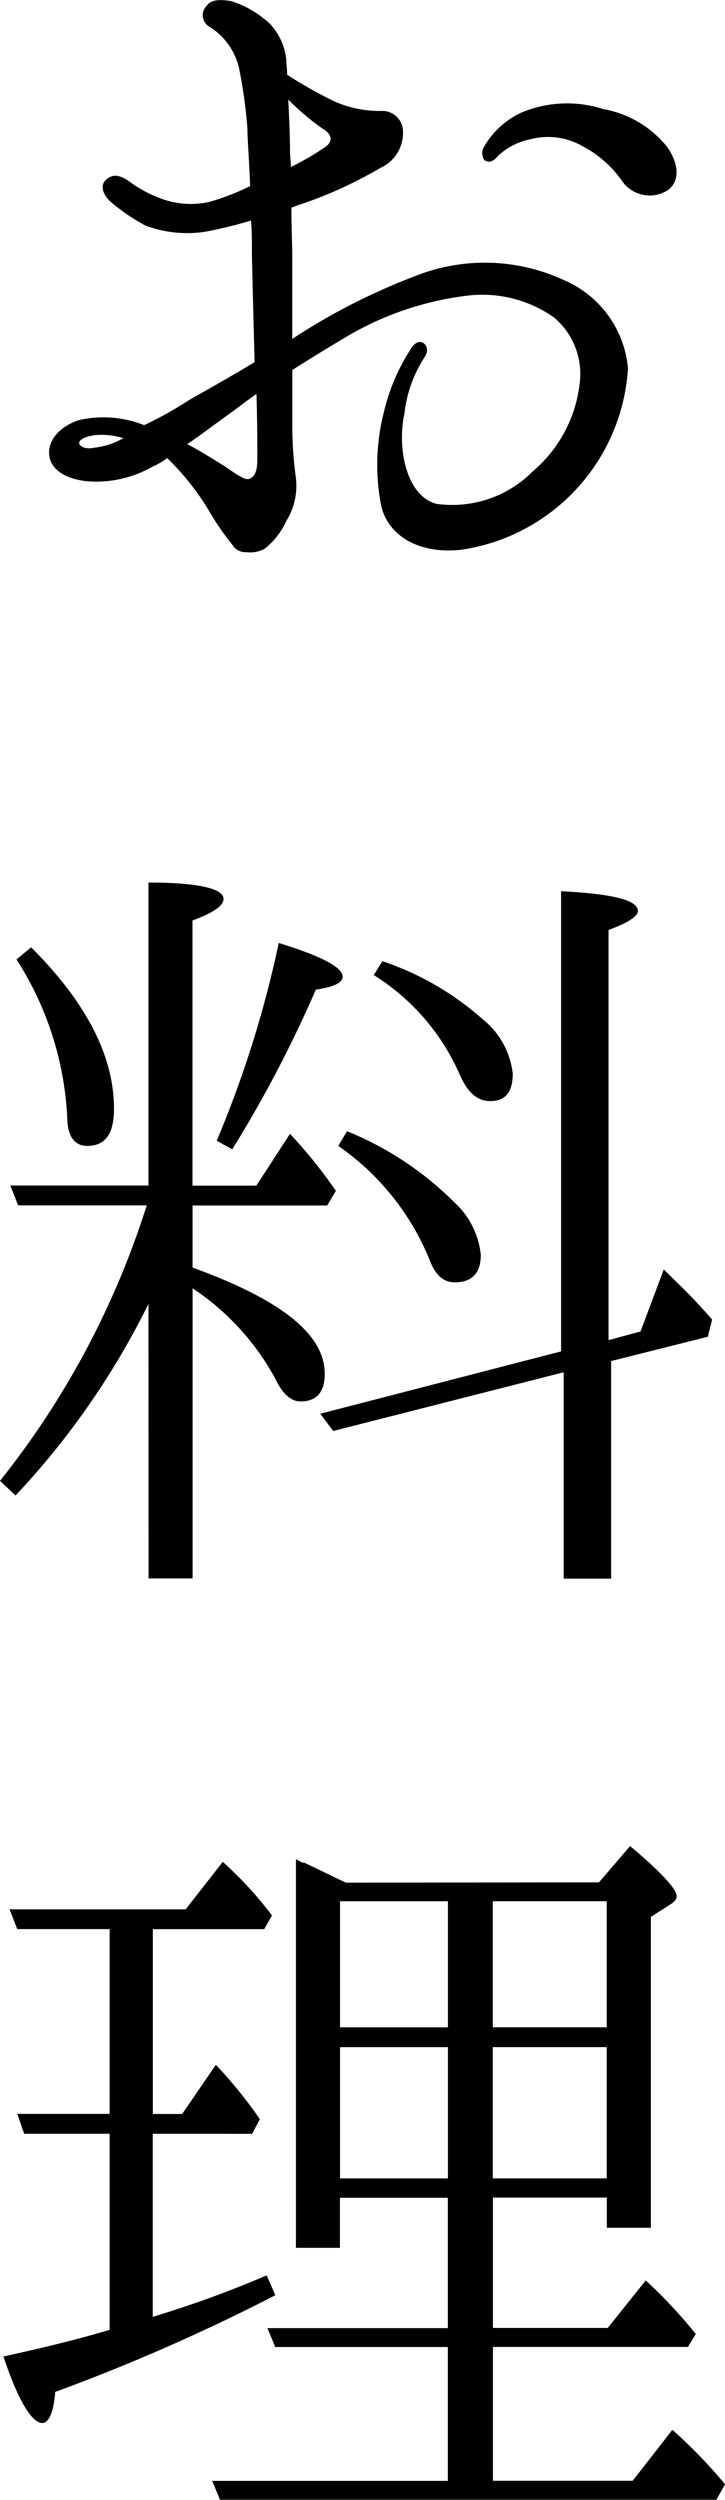
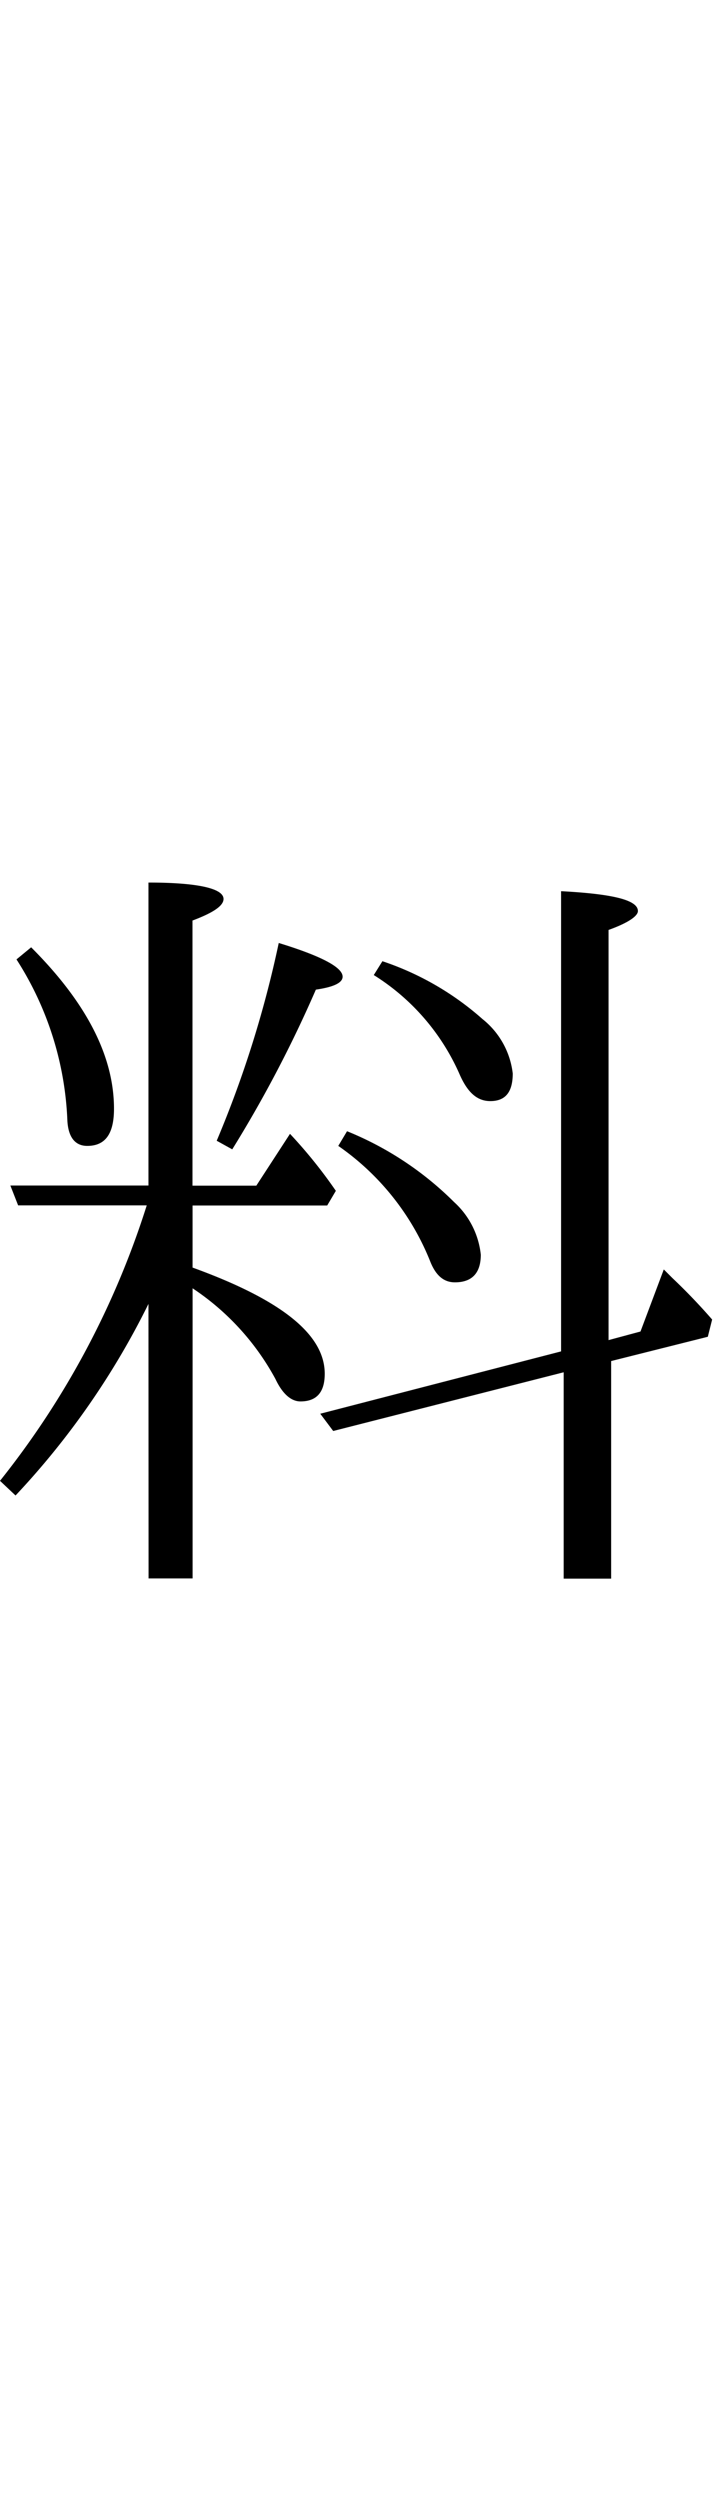
<svg xmlns="http://www.w3.org/2000/svg" width="26.878" height="92.638" data-name="グループ 9875">
  <g data-name="グループ 9874">
-     <path d="M1.825 16.875c-.065-.576.416-1.088 1.119-1.312a4.1 4.1 0 0 1 2.4.192 14 14 0 0 0 1.664-.928c.384-.224 1.376-.768 2.432-1.408a697 697 0 0 1-.1-3.967c0-.448 0-.864-.032-1.28a16 16 0 0 1-1.7.416A4.44 4.44 0 0 1 5.4 8.363a7 7 0 0 1-1.344-.927c-.192-.192-.384-.544-.128-.768.256-.256.544-.16.832.032a4.7 4.7 0 0 0 1.248.672 3.14 3.14 0 0 0 1.792.1 9 9 0 0 0 1.472-.576c-.033-.96-.1-1.728-.1-2.144a18 18 0 0 0-.32-2.272 2.48 2.48 0 0 0-1.056-1.472.492.492 0 0 1-.128-.8c.128-.192.416-.256.928-.16a3.8 3.8 0 0 1 1.408.832 2.28 2.28 0 0 1 .607 1.312c0 .128.033.32.033.576a16 16 0 0 0 1.759.992 4.15 4.15 0 0 0 1.728.352.767.767 0 0 1 .8.64 1.42 1.42 0 0 1-.832 1.472 15.6 15.6 0 0 1-3.136 1.408c-.032.032-.1.032-.16.064 0 .7.032 1.376.032 1.824v3.039a23.5 23.5 0 0 1 4.831-2.431 6.97 6.97 0 0 1 5.248.256 3.93 3.93 0 0 1 2.367 3.263 7.245 7.245 0 0 1-6.143 6.72c-1.6.192-2.751-.512-3.008-1.632a7.9 7.9 0 0 1 .1-3.456 7.4 7.4 0 0 1 1.055-2.432c.321-.416.7 0 .48.352a4.74 4.74 0 0 0-.768 2.112c-.288 1.28.065 3.072 1.184 3.36a4.21 4.21 0 0 0 3.584-1.216 5 5 0 0 0 1.727-3.264 2.73 2.73 0 0 0-.96-2.432 4.62 4.62 0 0 0-3.231-.8 11.5 11.5 0 0 0-4.319 1.439 74 74 0 0 0-2.144 1.312v1.92a14 14 0 0 0 .128 2.048 2.48 2.48 0 0 1-.353 1.632 2.8 2.8 0 0 1-.8 1.024 1.1 1.1 0 0 1-.672.128.55.55 0 0 1-.512-.256 9.6 9.6 0 0 1-.864-1.248 9.6 9.6 0 0 0-1.568-1.984 2.4 2.4 0 0 1-.545.32 4.2 4.2 0 0 1-2.367.544c-.821-.067-1.397-.419-1.46-.963m1.119-.416c.064.128.288.192.576.128a2.7 2.7 0 0 0 1.056-.352c-.992-.288-1.728 0-1.632.22Zm4 0c.544.288.992.576 1.408.832.544.384.767.512.9.448.256-.1.288-.416.288-.768 0-.384 0-1.344-.032-2.368-.288.192-.575.416-.832.608-.677.48-1.252.928-1.732 1.244Zm3.744-12.767c.031.64.063 1.344.063 1.888 0 .192.033.416.033.608a10 10 0 0 0 1.215-.7c.321-.192.384-.48-.063-.736a9.5 9.5 0 0 1-1.248-1.06m14.11 3.328a1.243 1.243 0 0 1-1.695-.256 4.16 4.16 0 0 0-1.5-1.344 2.57 2.57 0 0 0-1.952-.256 2.45 2.45 0 0 0-1.184.608c-.16.192-.32.288-.512.16a.47.47 0 0 1 0-.512 3.13 3.13 0 0 1 1.375-1.248 4.38 4.38 0 0 1 3.041-.128 3.9 3.9 0 0 1 2.368 1.408c.416.603.475 1.216.059 1.568" data-name="パス 49337" />
    <path d="M5.504 48.319a29.2 29.2 0 0 1-4.928 7.1L0 54.875a31.6 31.6 0 0 0 5.44-10.207H.672l-.288-.736h5.12V32.705c1.856 0 2.783.224 2.783.608 0 .255-.383.511-1.151.8v9.824h2.367l1.248-1.92a18 18 0 0 1 1.7 2.112l-.321.544H7.139v2.3c3.264 1.183 4.9 2.464 4.9 3.935 0 .672-.289 1.025-.9 1.025-.351 0-.672-.288-.928-.832a9.4 9.4 0 0 0-3.071-3.36v10.751H5.508ZM1.155 35.105c2.048 2.047 3.071 4.032 3.071 5.983 0 .928-.32 1.376-.992 1.376-.448 0-.7-.319-.736-.928a11.9 11.9 0 0 0-1.887-5.983Zm6.879 7.168a40.3 40.3 0 0 0 2.3-7.329c1.569.481 2.368.9 2.368 1.249 0 .223-.32.383-.992.48a46 46 0 0 1-3.1 5.919Zm12.767 7.806V33.025c1.888.1 2.848.32 2.848.736 0 .192-.384.448-1.088.7v15.2l1.184-.319.864-2.3.319.319a22 22 0 0 1 1.473 1.537l-.16.639-3.584.9V58.5h-1.76v-7.647l-8.544 2.176-.48-.64Zm-7.935-8.159a12 12 0 0 1 3.967 2.624 3.07 3.07 0 0 1 .992 1.952c0 .672-.32 1.024-.96 1.024-.416 0-.7-.256-.9-.736a9.5 9.5 0 0 0-3.424-4.32Zm1.311-6.3a10.7 10.7 0 0 1 3.712 2.145 3.02 3.02 0 0 1 1.12 2.015c0 .672-.256 1.024-.832 1.024-.512 0-.864-.352-1.152-1.024a8.24 8.24 0 0 0-3.168-3.647Z" data-name="パス 49338" />
-     <path d="M5.663 79.071v6.784a40 40 0 0 0 4.225-1.537l.319.737a72 72 0 0 1-8.159 3.584c-.064.8-.256 1.151-.48 1.151-.384 0-.9-.832-1.44-2.464 1.44-.319 2.784-.639 3.936-.991v-7.264H.896l-.256-.736h3.424v-6.848H.64l-.285-.732h6.528l1.375-1.76a14 14 0 0 1 1.824 1.984l-.288.511H5.666v6.848h1.089l1.247-1.823a17 17 0 0 1 1.632 2.015l-.287.544Zm16.543-9.316 1.153-1.344c1.151.96 1.727 1.6 1.727 1.856 0 .128-.1.224-.256.32l-.7.448v11.52h-1.632v-1.119h-4.223v4.831h4.256l1.408-1.76a18 18 0 0 1 1.855 1.984l-.288.48h-7.231v4.96h5.18l1.472-1.889a19 19 0 0 1 1.952 2.017l-.32.575H8.155l-.288-.7h8.736v-4.96h-6.4l-.288-.7h6.688v-4.831h-4v1.855h-1.632v-14.4l.191.1a.24.24 0 0 0 .128.032c.609.288 1.12.544 1.536.736Zm-5.6.7h-4v4.672h4Zm-4 10.271h4v-4.864h-4Zm9.886-5.6v-4.672h-4.223v4.672Zm0 .735h-4.223v4.864h4.223Z" data-name="パス 49339" />
  </g>
</svg>